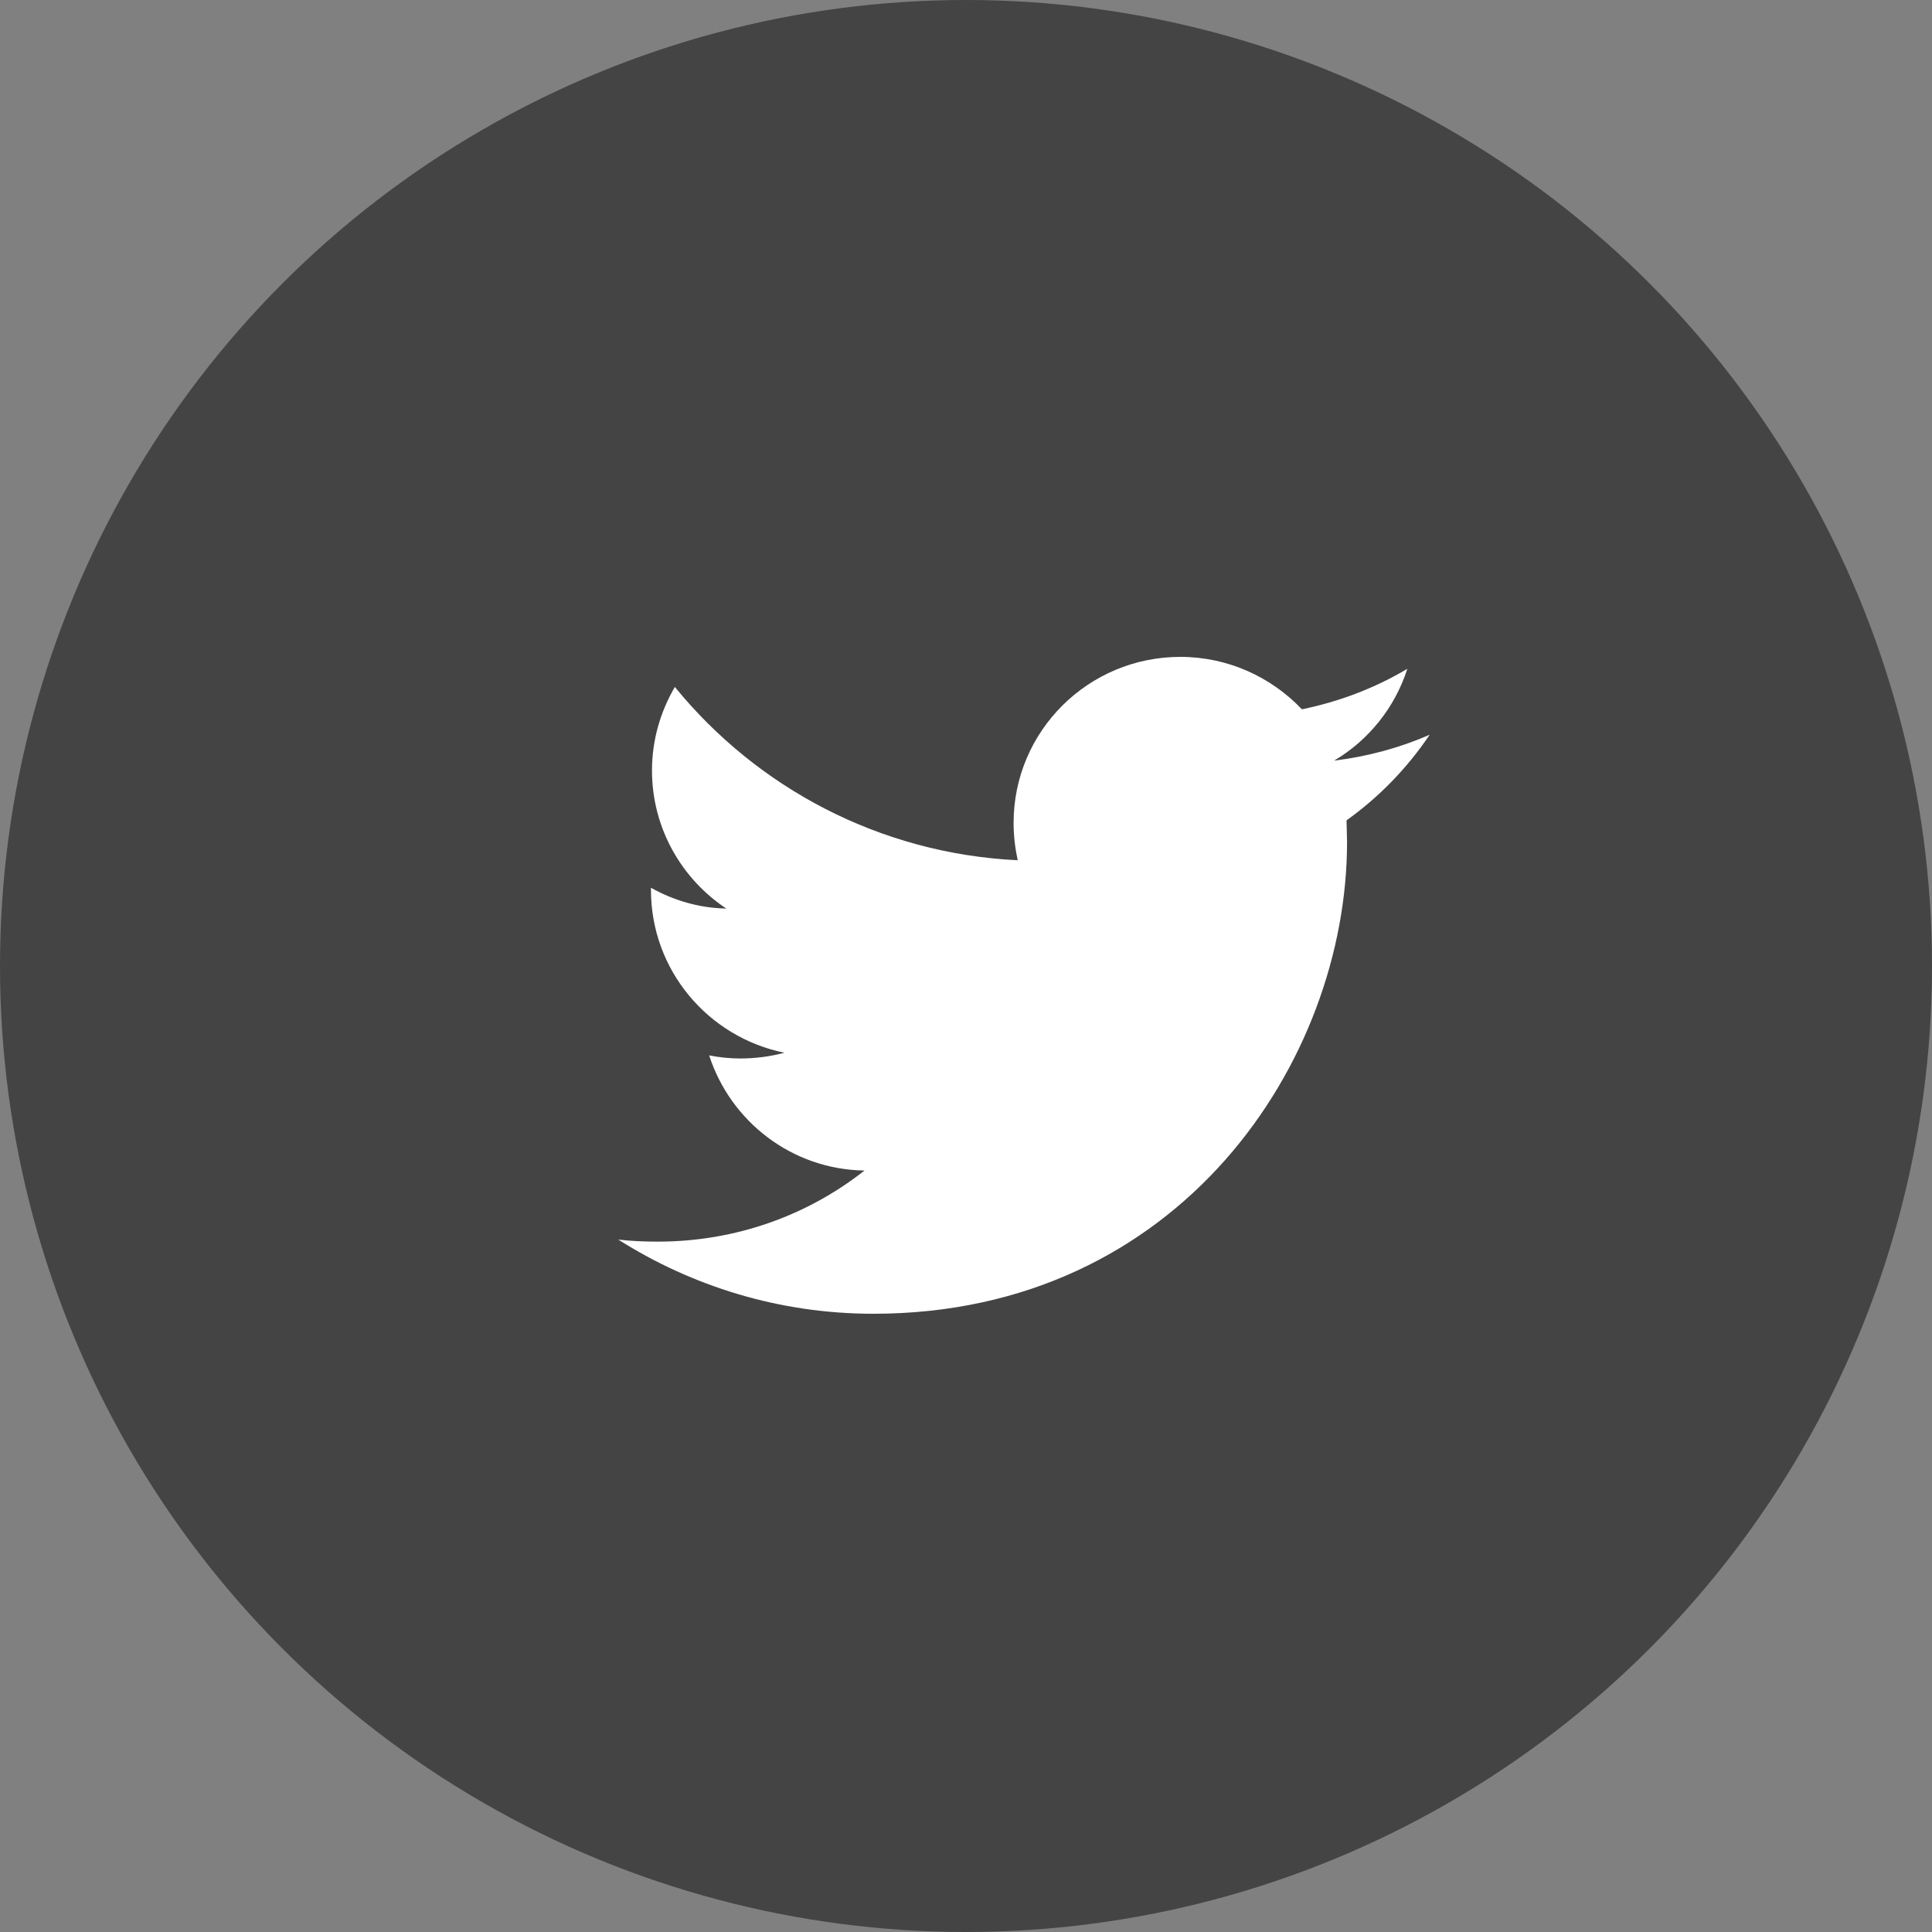
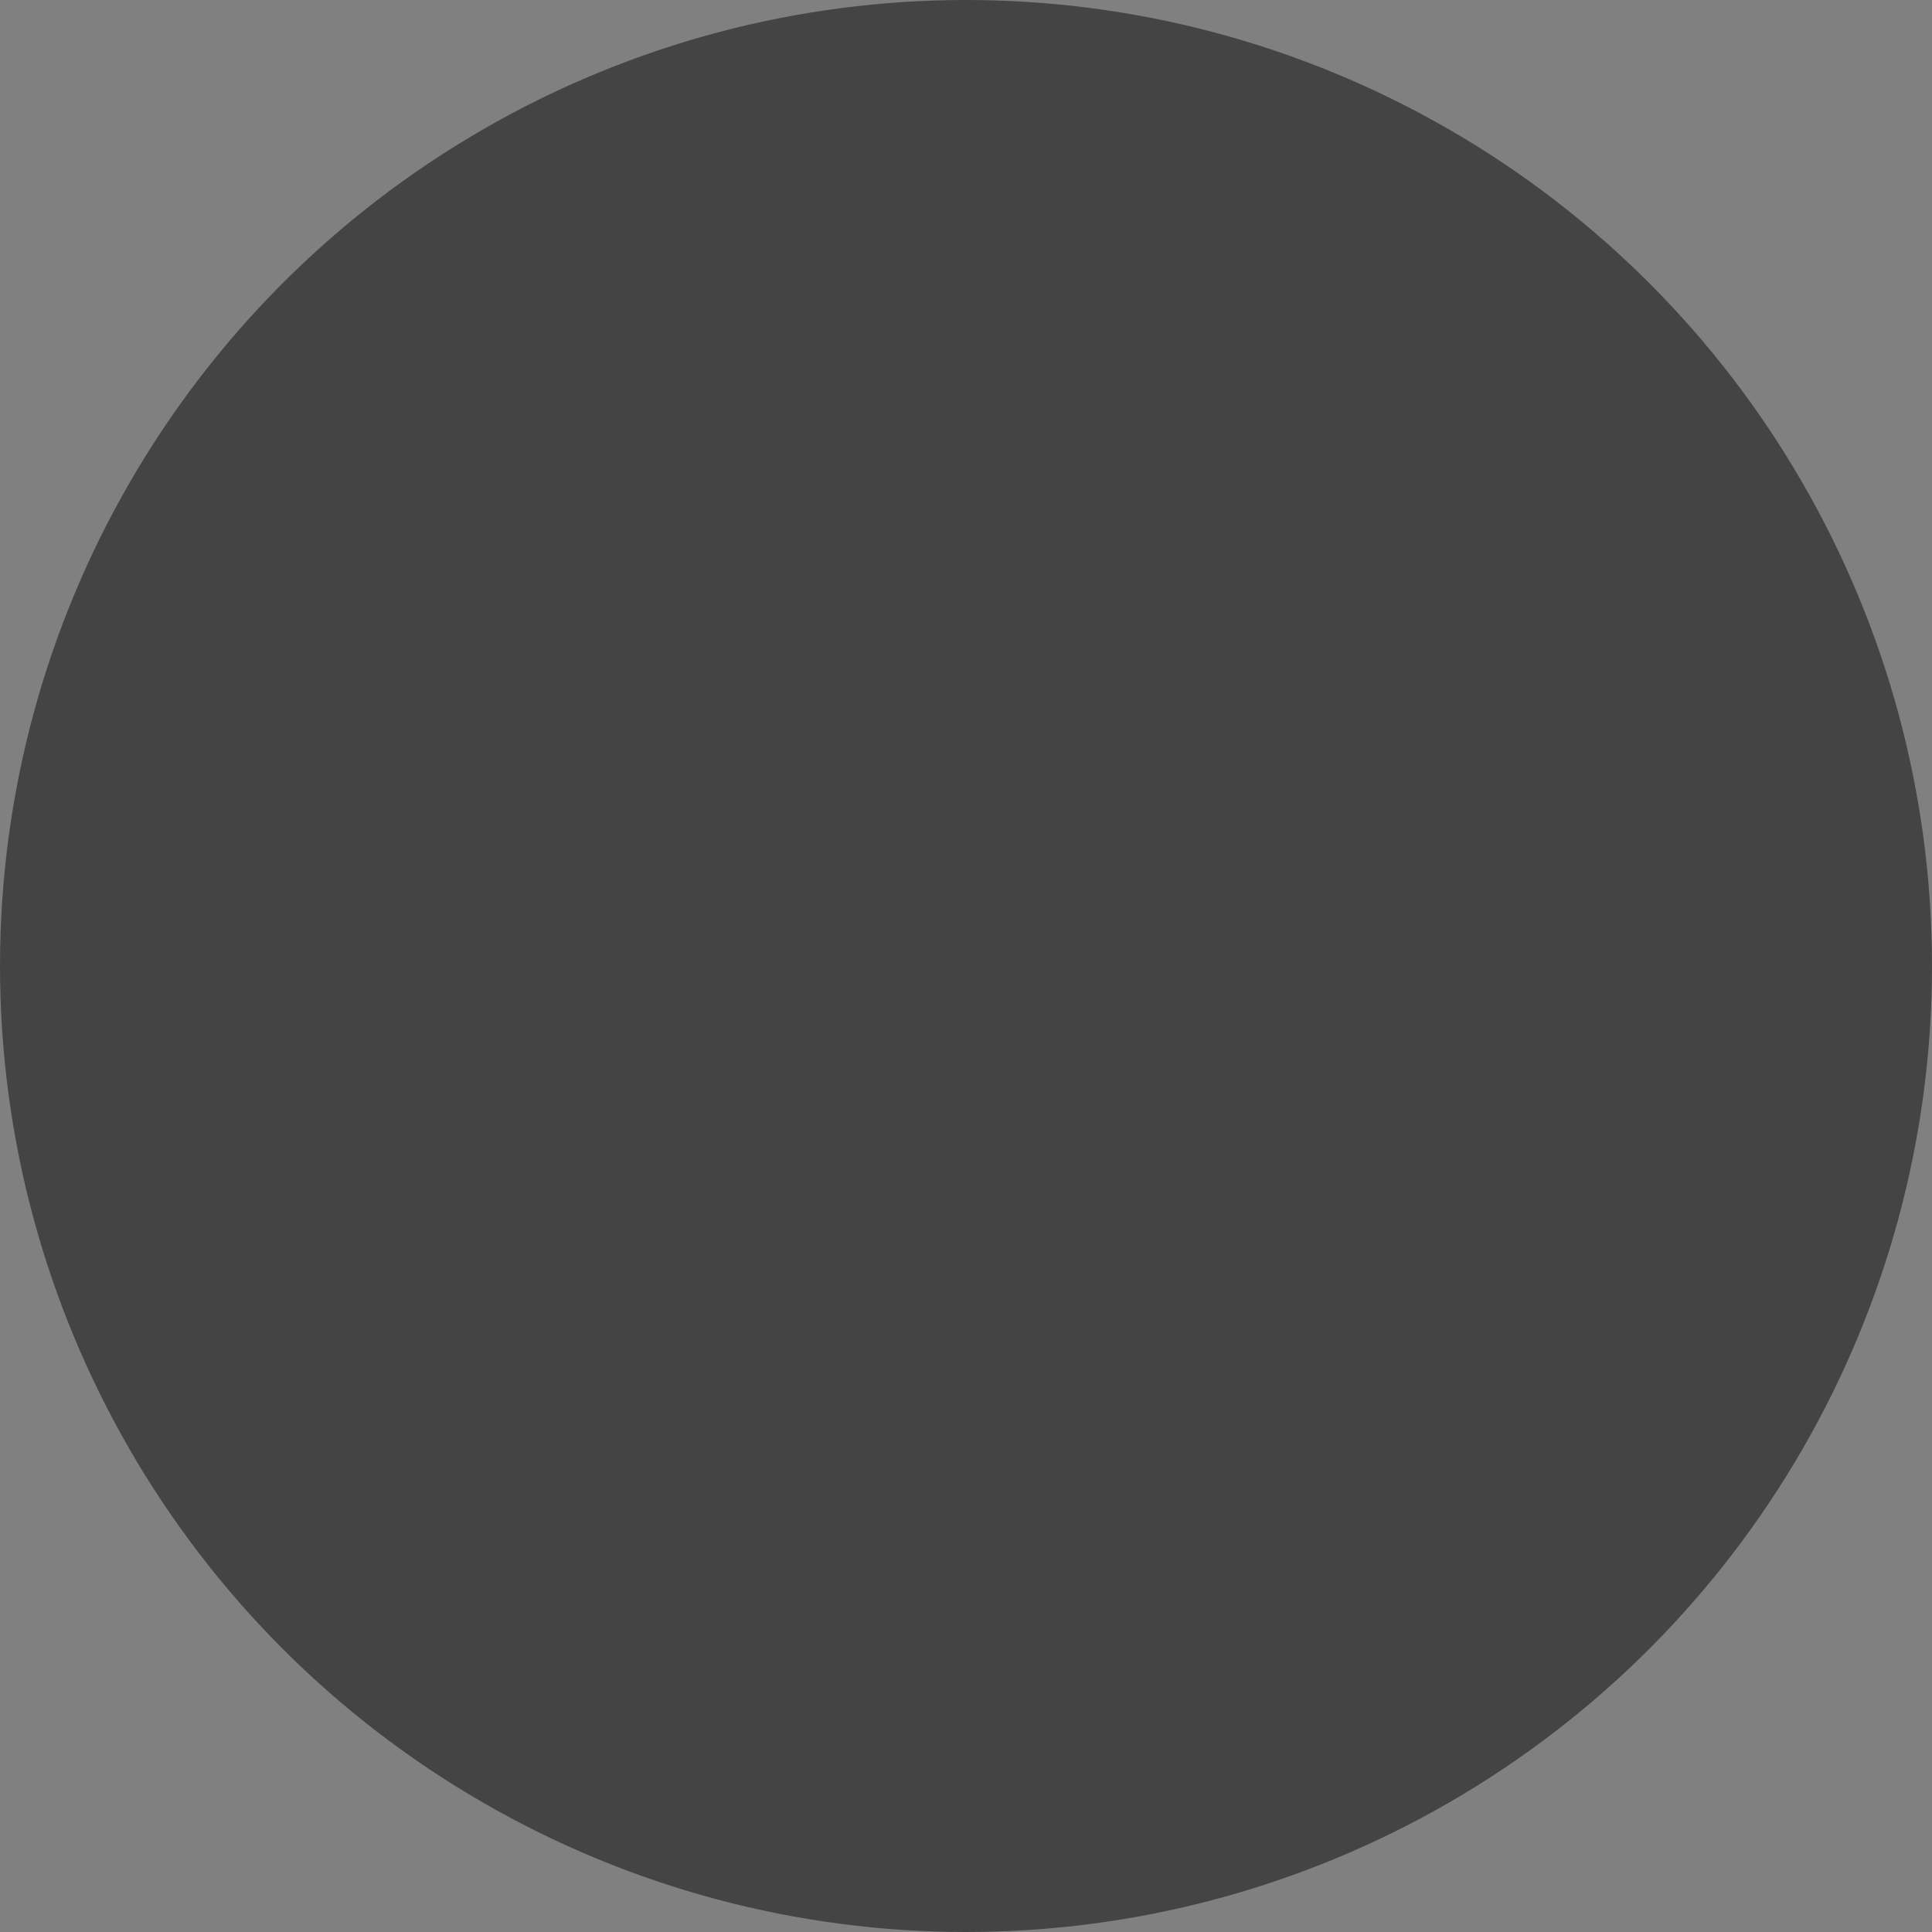
<svg xmlns="http://www.w3.org/2000/svg" width="30" height="30" viewBox="0 0 30 30">
  <rect x="0" y="0" width="30" height="30" fill="#808080" stroke="none" />
  <g fill="none" fill-rule="evenodd">
    <circle cx="15" cy="15" r="15" fill="#444" />
-     <path fill="#FFF" d="M22.2,11.409 C21.74,11.61 21.24,11.747 20.716,11.811 C21.248,11.497 21.66,10.99 21.853,10.385 C21.353,10.683 20.804,10.893 20.216,11.014 C19.74,10.514 19.07,10.2 18.328,10.2 C16.9,10.2 15.739,11.352 15.739,12.778 C15.739,12.98 15.763,13.173 15.803,13.358 C13.657,13.254 11.754,12.23 10.479,10.667 C10.253,11.054 10.124,11.497 10.124,11.964 C10.124,12.859 10.584,13.648 11.278,14.108 C10.85,14.1 10.455,13.979 10.108,13.785 L10.108,13.818 C10.108,15.066 10.996,16.106 12.181,16.347 C11.964,16.404 11.738,16.436 11.496,16.436 C11.334,16.436 11.173,16.42 11.012,16.388 C11.342,17.411 12.294,18.16 13.424,18.176 C12.544,18.869 11.431,19.28 10.213,19.28 C10.011,19.28 9.802,19.272 9.6,19.248 C10.745,19.973 12.101,20.4 13.561,20.4 C18.32,20.4 20.917,16.476 20.917,13.076 L20.909,12.738 C21.418,12.375 21.853,11.924 22.2,11.409" />
  </g>
</svg>